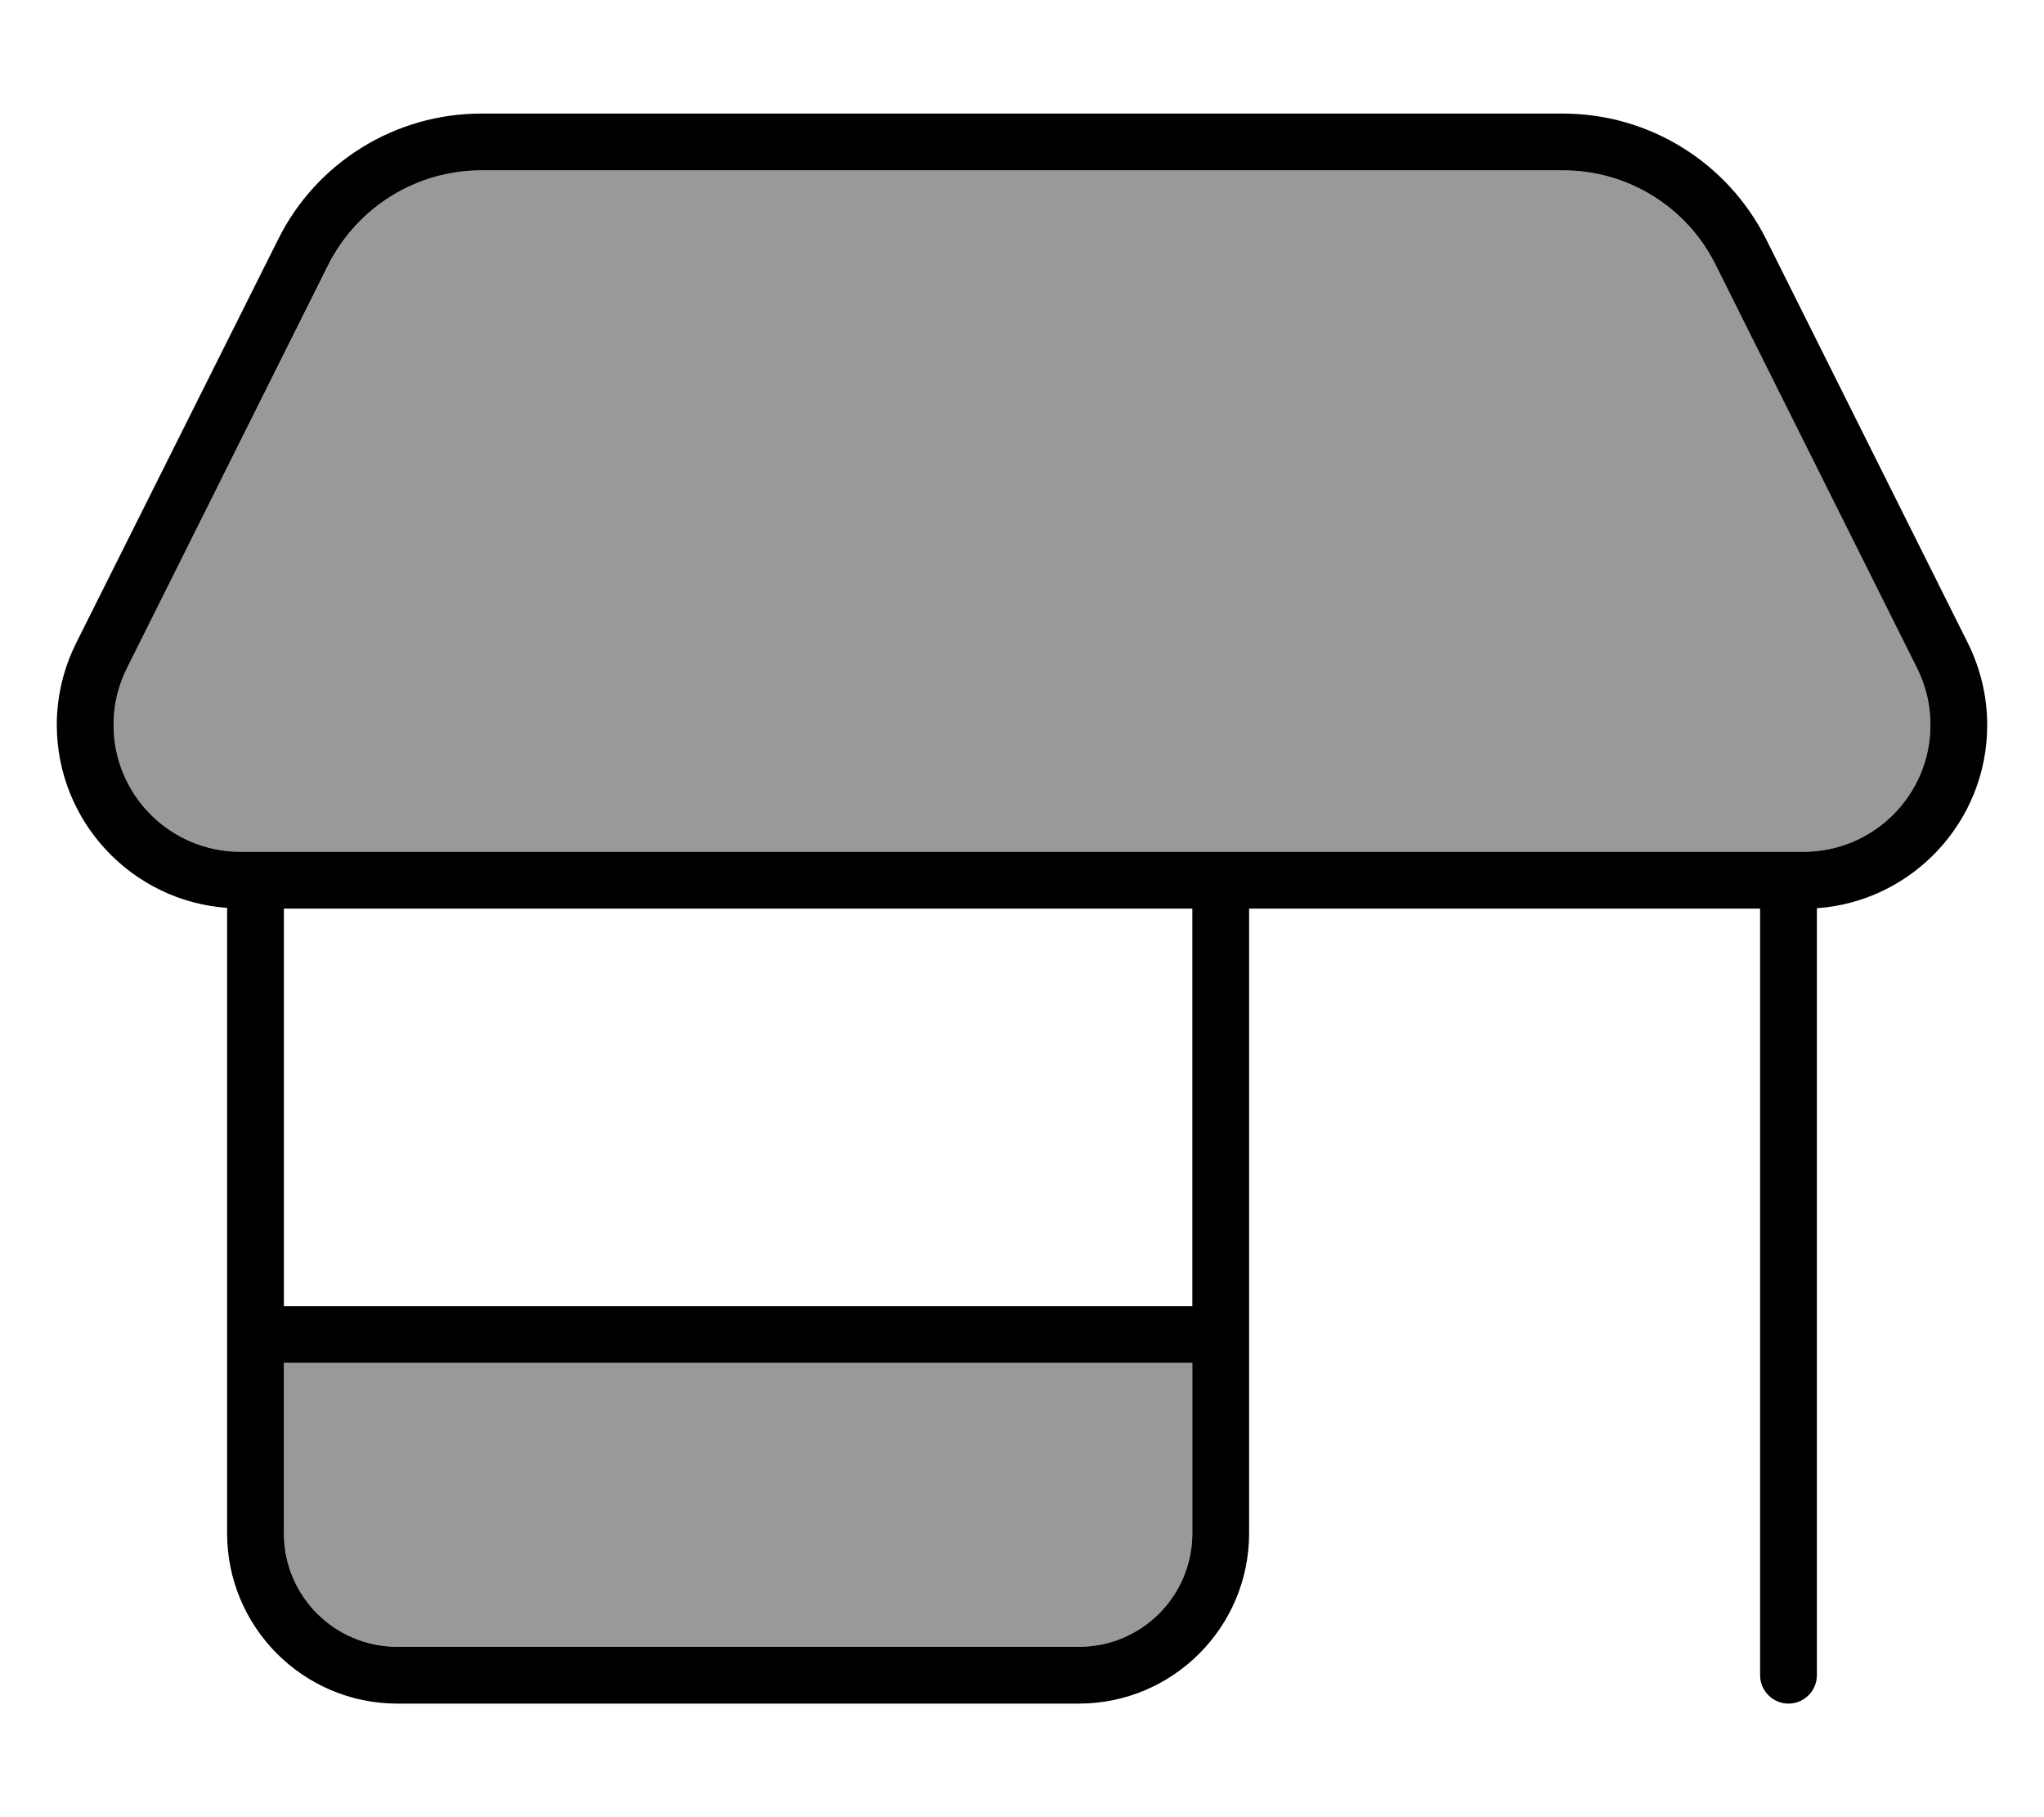
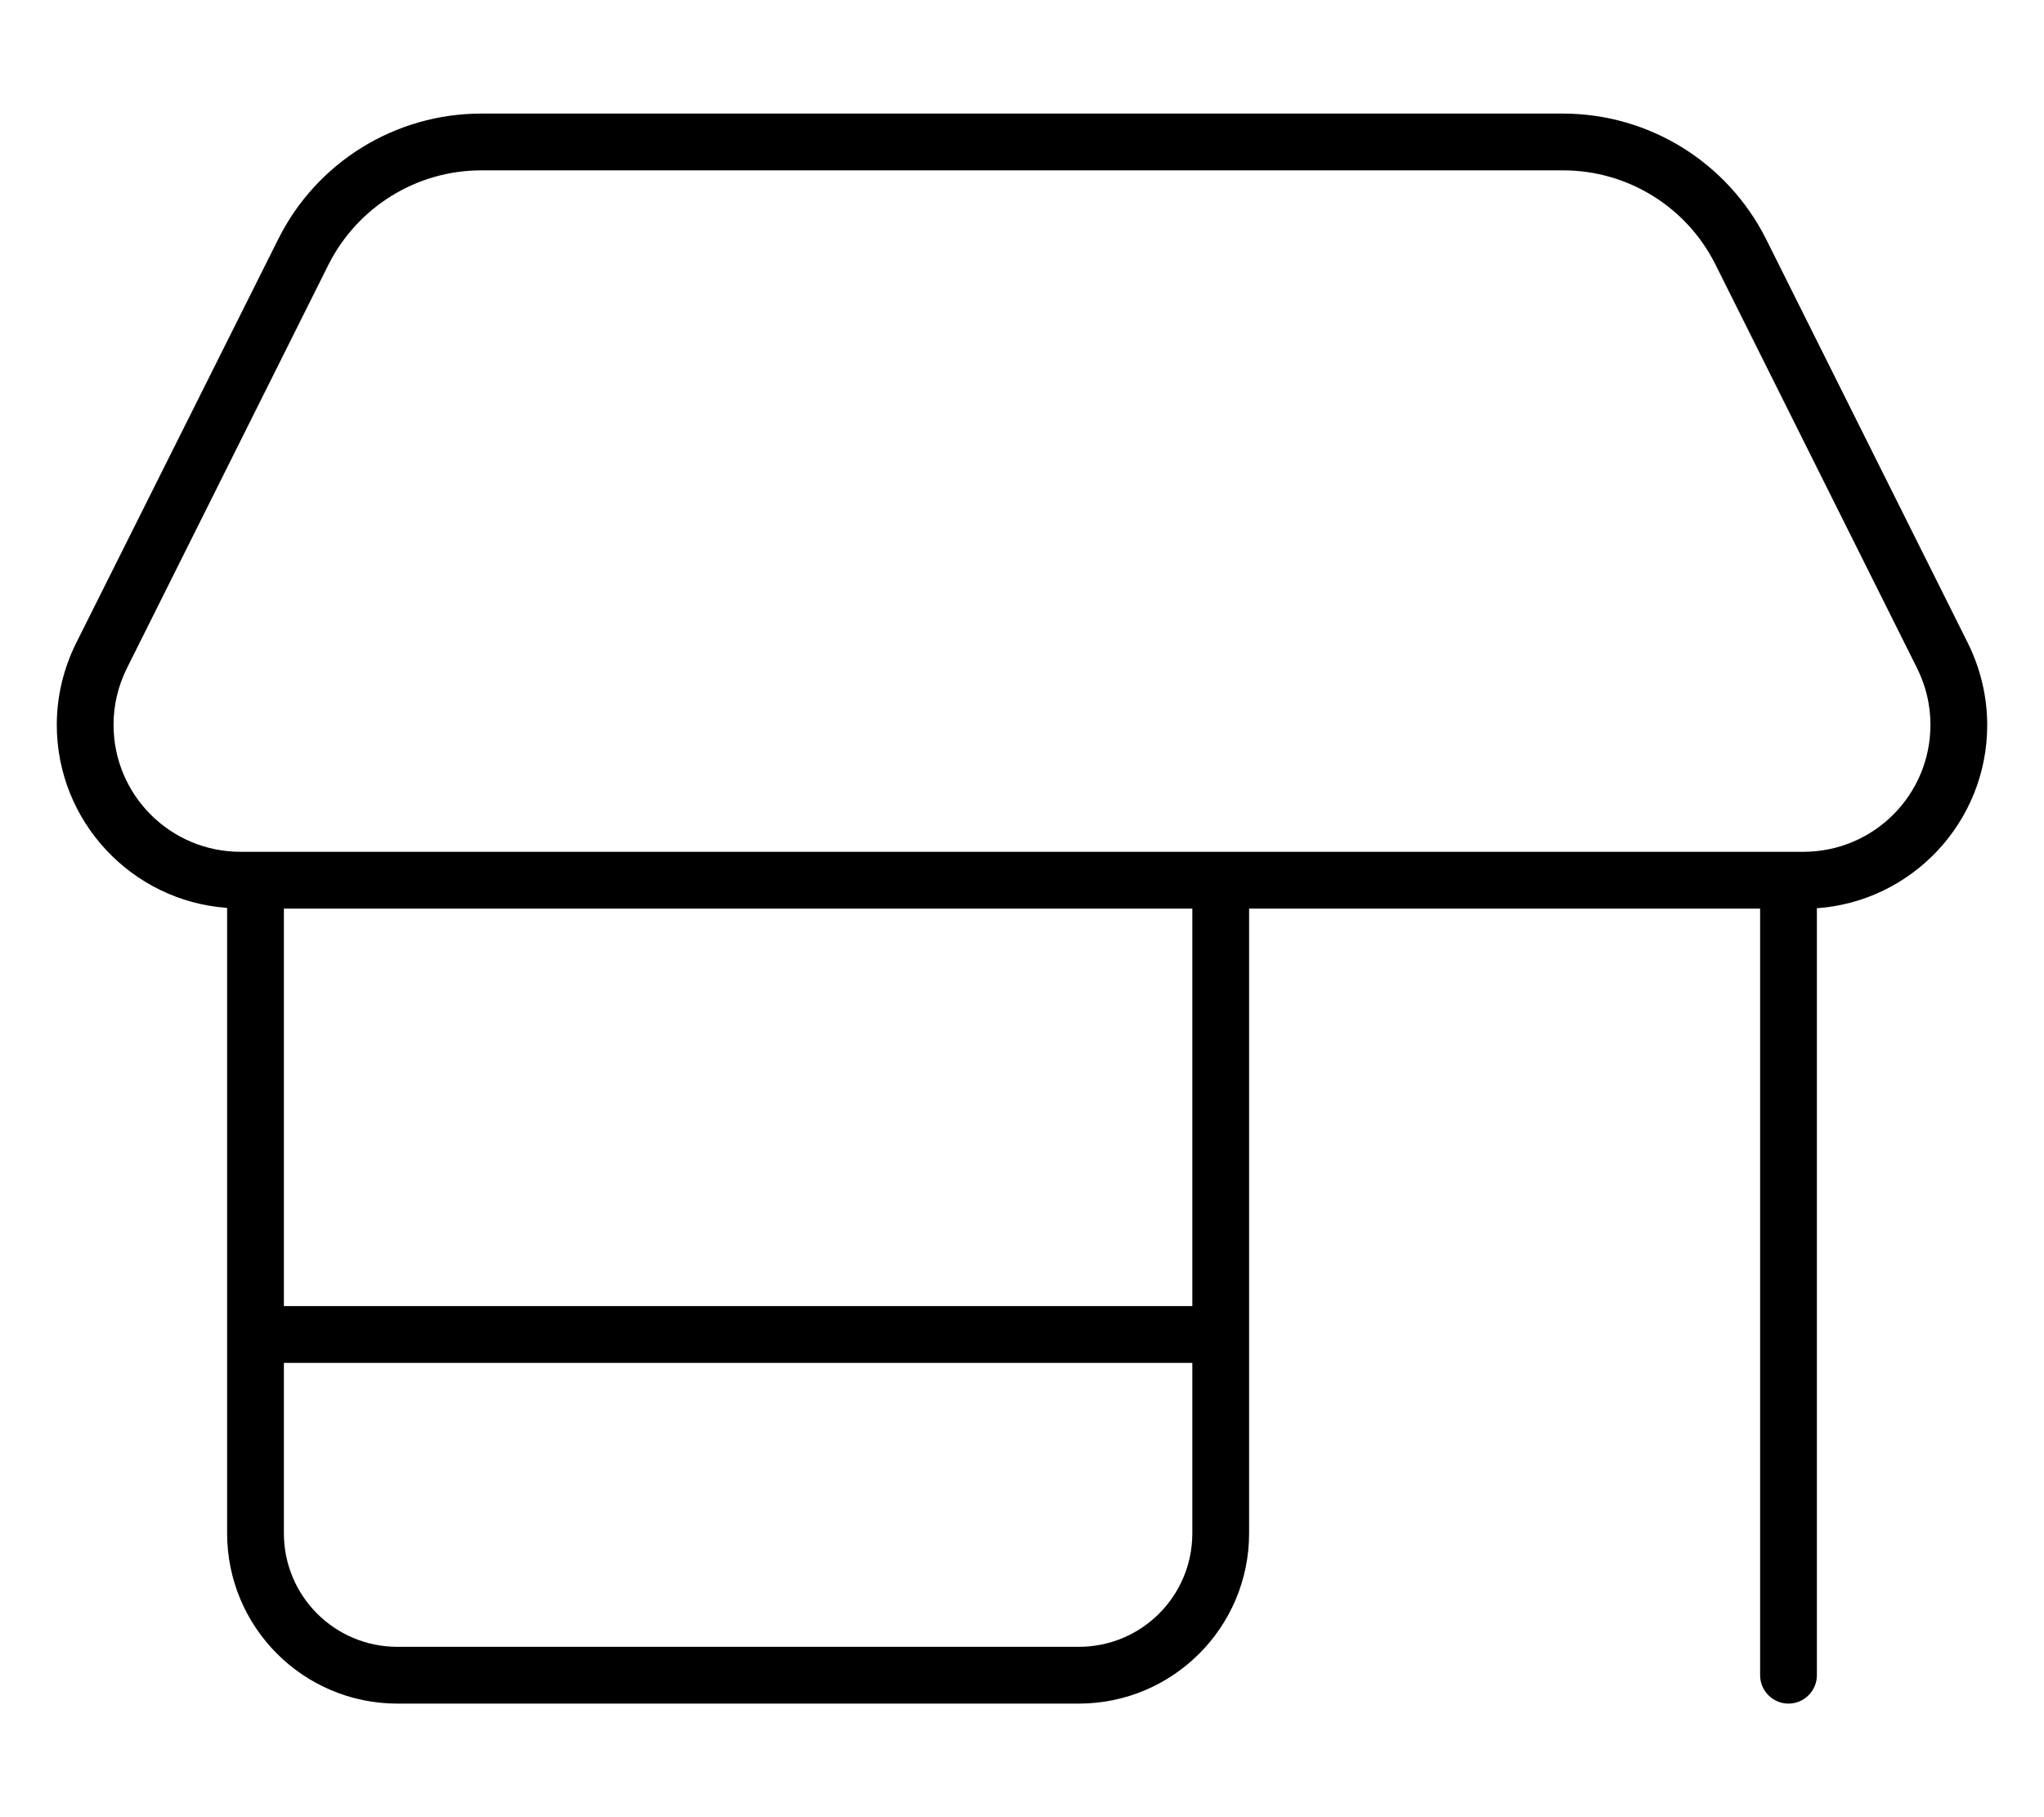
<svg xmlns="http://www.w3.org/2000/svg" viewBox="0 0 576 512">
-   <path style="fill:currentColor;opacity:.4" d="M32 204.2C32 224 48 240 67.8 240l440.4 0c19.8 0 35.8-16 35.8-35.8 0-5.6-1.3-11-3.8-16L483.4 74.5C475.2 58.3 458.6 48 440.4 48L135.6 48c-18.2 0-34.8 10.3-42.9 26.5L35.8 188.2c-2.5 5-3.8 10.4-3.8 16zM80 384l0 48c0 17.7 14.3 32 32 32l192 0c17.7 0 32-14.3 32-32l0-48-256 0z" />
-   <path style="fill:currentColor;opacity:1" d="M92.6 74.5C100.8 58.3 117.4 48 135.6 48l304.9 0c18.2 0 34.8 10.3 42.9 26.5l56.8 113.7c2.5 5 3.8 10.4 3.8 16 0 19.8-16 35.8-35.8 35.8L67.8 240c-19.8 0-35.8-16-35.8-35.8 0-5.6 1.3-11 3.8-16L92.6 74.5zM16 204.2c0 27.3 21.2 49.7 48 51.6L64 432c0 26.5 21.5 48 48 48l192 0c26.5 0 48-21.5 48-48l0-176 144 0 0 216c0 4.4 3.6 8 8 8s8-3.6 8-8l0-216.1c26.8-1.9 48-24.3 48-51.6 0-8-1.9-16-5.5-23.2L497.7 67.4C486.8 45.7 464.7 32 440.4 32L135.6 32c-24.2 0-46.4 13.7-57.2 35.4L21.5 181.1c-3.6 7.2-5.5 15.1-5.5 23.2zM80 368l0-112 256 0 0 112-256 0zm0 16l256 0 0 48c0 17.7-14.3 32-32 32l-192 0c-17.7 0-32-14.3-32-32l0-48z" />
+   <path style="fill:currentColor;opacity:1" d="M92.6 74.5C100.8 58.3 117.4 48 135.6 48l304.9 0c18.2 0 34.8 10.3 42.9 26.5l56.8 113.7c2.5 5 3.8 10.4 3.8 16 0 19.8-16 35.8-35.8 35.8L67.8 240c-19.8 0-35.8-16-35.8-35.8 0-5.6 1.3-11 3.8-16L92.6 74.5M16 204.2c0 27.3 21.2 49.7 48 51.6L64 432c0 26.5 21.5 48 48 48l192 0c26.5 0 48-21.5 48-48l0-176 144 0 0 216c0 4.4 3.6 8 8 8s8-3.6 8-8l0-216.1c26.8-1.9 48-24.3 48-51.6 0-8-1.9-16-5.5-23.2L497.7 67.4C486.8 45.7 464.7 32 440.4 32L135.6 32c-24.2 0-46.4 13.7-57.2 35.4L21.5 181.1c-3.6 7.2-5.5 15.1-5.5 23.2zM80 368l0-112 256 0 0 112-256 0zm0 16l256 0 0 48c0 17.7-14.3 32-32 32l-192 0c-17.7 0-32-14.3-32-32l0-48z" />
</svg>